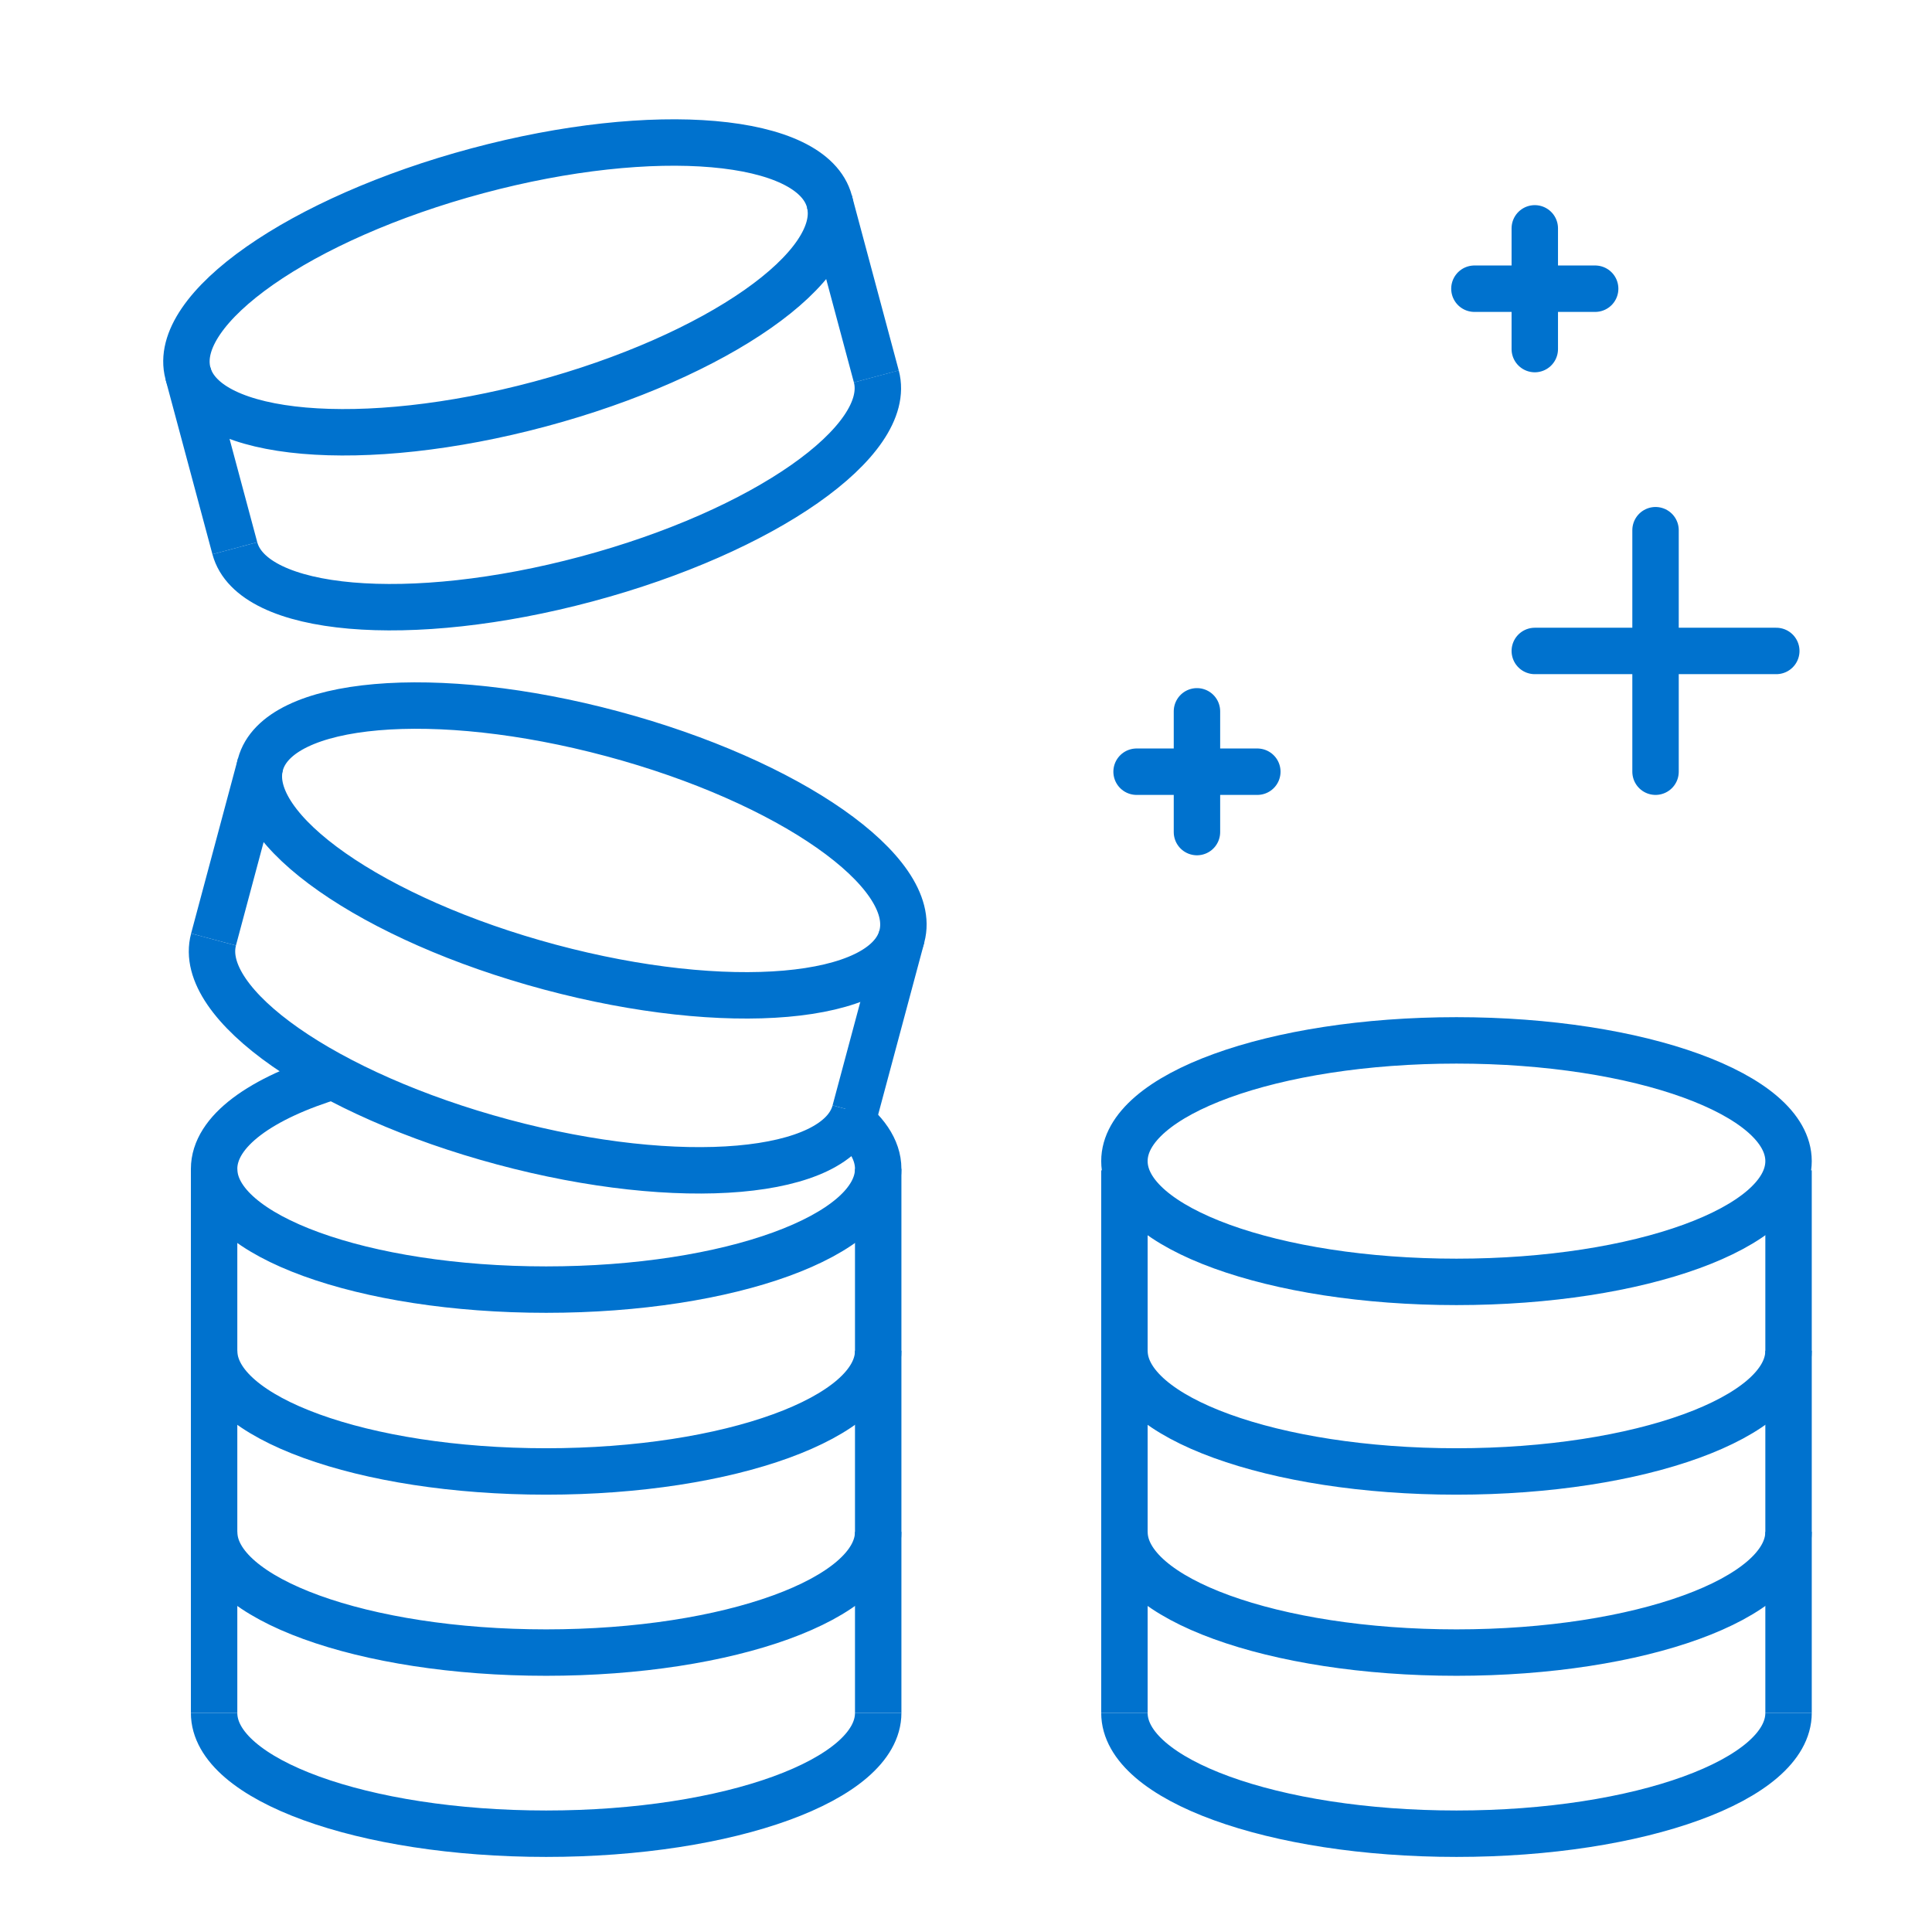
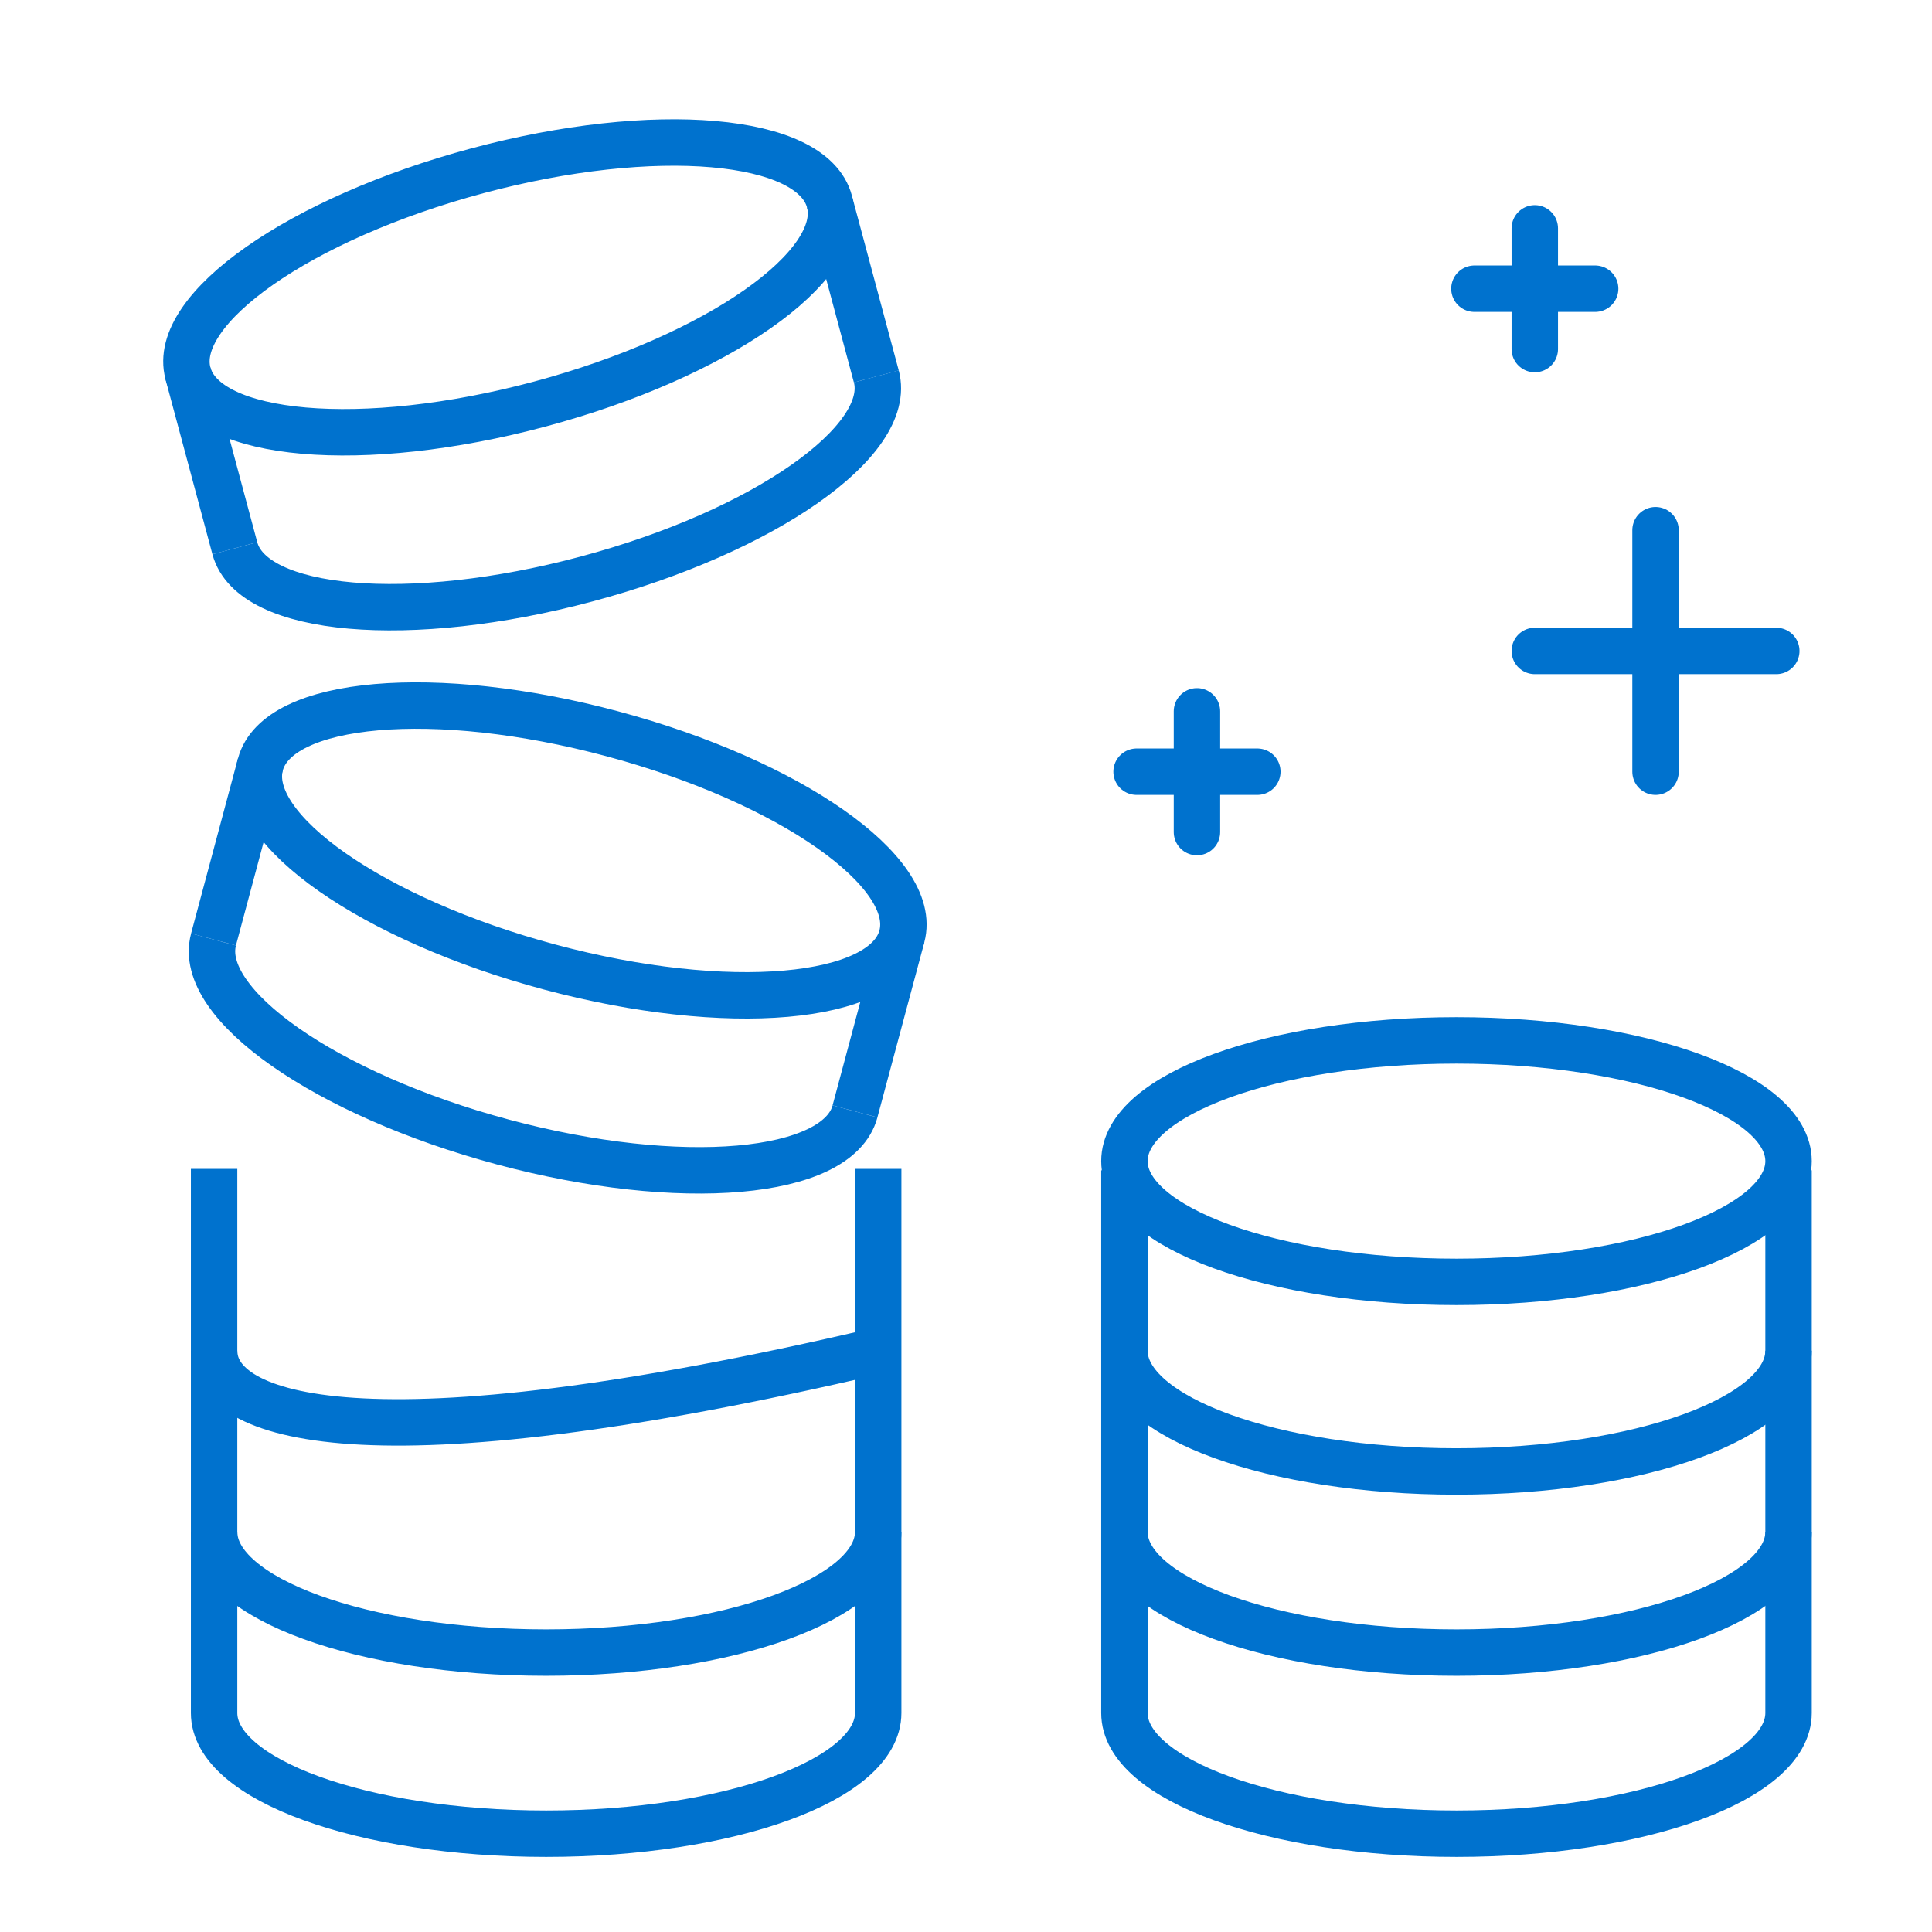
<svg xmlns="http://www.w3.org/2000/svg" width="72" height="72" viewBox="0 0 72 72" fill="none">
  <path d="M59.447 10.759H54.947" stroke="#0072CE" stroke-width="1.73" stroke-linecap="round" stroke-linejoin="round" />
  <path d="M57.197 13.009V8.51" stroke="#0072CE" stroke-width="1.73" stroke-linecap="round" stroke-linejoin="round" />
  <path d="M46.857 28.759H42.357" stroke="#0072CE" stroke-width="1.73" stroke-linecap="round" stroke-linejoin="round" />
  <path d="M44.607 31.009V26.509" stroke="#0072CE" stroke-width="1.73" stroke-linecap="round" stroke-linejoin="round" />
  <path d="M66.197 24.259H57.197" stroke="#0072CE" stroke-width="1.73" stroke-linecap="round" stroke-linejoin="round" />
  <path d="M61.697 28.759V19.759" stroke="#0072CE" stroke-width="1.73" stroke-linecap="round" stroke-linejoin="round" />
  <path d="M54.279 47.772C61.114 47.772 66.654 45.757 66.654 43.272C66.654 40.787 61.114 38.772 54.279 38.772C47.445 38.772 41.904 40.787 41.904 43.272C41.904 45.757 47.445 47.772 54.279 47.772Z" stroke="#0072CE" stroke-width="1.73" stroke-linejoin="round" />
  <path d="M66.654 50.337C66.654 52.823 61.115 54.837 54.279 54.837C47.444 54.837 41.904 52.823 41.904 50.337" stroke="#0072CE" stroke-width="1.73" stroke-linejoin="round" />
  <path d="M66.654 57.087C66.654 59.573 61.115 61.587 54.279 61.587C47.444 61.587 41.904 59.573 41.904 57.087" stroke="#0072CE" stroke-width="1.73" stroke-linejoin="round" />
  <path d="M66.654 63.837C66.654 66.323 61.115 68.337 54.279 68.337C47.444 68.337 41.904 66.323 41.904 63.837" stroke="#0072CE" stroke-width="1.73" stroke-linejoin="round" />
  <path d="M41.904 43.614V63.837" stroke="#0072CE" stroke-width="1.73" stroke-linejoin="round" />
  <path d="M66.654 43.614V63.837" stroke="#0072CE" stroke-width="1.73" stroke-linejoin="round" />
-   <path d="M31.369 41.508C32.238 42.122 32.728 42.82 32.728 43.56C32.728 46.046 27.189 48.06 20.354 48.06C13.518 48.06 7.979 46.046 7.979 43.56C7.979 42.163 9.729 40.914 12.479 40.088" stroke="#0072CE" stroke-width="1.73" stroke-linejoin="round" />
-   <path d="M32.728 50.337C32.728 52.823 27.189 54.837 20.354 54.837C13.518 54.837 7.979 52.823 7.979 50.337" stroke="#0072CE" stroke-width="1.73" stroke-linejoin="round" />
+   <path d="M32.728 50.337C13.518 54.837 7.979 52.823 7.979 50.337" stroke="#0072CE" stroke-width="1.73" stroke-linejoin="round" />
  <path d="M32.728 57.087C32.728 59.573 27.189 61.587 20.354 61.587C13.518 61.587 7.979 59.573 7.979 57.087" stroke="#0072CE" stroke-width="1.73" stroke-linejoin="round" />
  <path d="M32.728 63.837C32.728 66.323 27.189 68.337 20.354 68.337C13.518 68.337 7.979 66.323 7.979 63.837" stroke="#0072CE" stroke-width="1.73" stroke-linejoin="round" />
  <path d="M7.979 43.56V63.837" stroke="#0072CE" stroke-width="1.73" stroke-linejoin="round" />
  <path d="M32.728 43.56V63.837" stroke="#0072CE" stroke-width="1.73" stroke-linejoin="round" />
  <path d="M20.122 15.057C26.724 13.288 31.554 9.908 30.911 7.508C30.268 5.107 24.395 4.595 17.793 6.364C11.191 8.133 6.361 11.513 7.005 13.914C7.648 16.314 13.521 16.826 20.122 15.057Z" stroke="#0072CE" stroke-width="1.73" stroke-linejoin="round" />
  <path d="M32.658 14.027C33.302 16.427 28.471 19.807 21.869 21.575C15.268 23.344 9.395 22.833 8.752 20.432" stroke="#0072CE" stroke-width="1.73" stroke-linejoin="round" />
  <path d="M7.004 13.914L8.752 20.432" stroke="#0072CE" stroke-width="1.73" stroke-linejoin="round" />
  <path d="M30.91 7.508L32.658 14.029" stroke="#0072CE" stroke-width="1.73" stroke-linejoin="round" />
  <path d="M33.61 34.897C34.254 32.496 29.423 29.116 22.822 27.347C16.22 25.578 10.347 26.091 9.704 28.491C9.061 30.892 13.891 34.272 20.492 36.041C27.094 37.81 32.967 37.298 33.61 34.897Z" stroke="#0072CE" stroke-width="1.73" stroke-linejoin="round" />
  <path d="M31.864 41.418C31.221 43.819 25.348 44.332 18.747 42.561C12.145 40.79 7.314 37.413 7.958 35.012" stroke="#0072CE" stroke-width="1.73" stroke-linejoin="round" />
  <path d="M9.703 28.492L7.957 35.012" stroke="#0072CE" stroke-width="1.73" stroke-linejoin="round" />
  <path d="M33.611 34.898L31.863 41.418" stroke="#0072CE" stroke-width="1.73" stroke-linejoin="round" />
</svg>